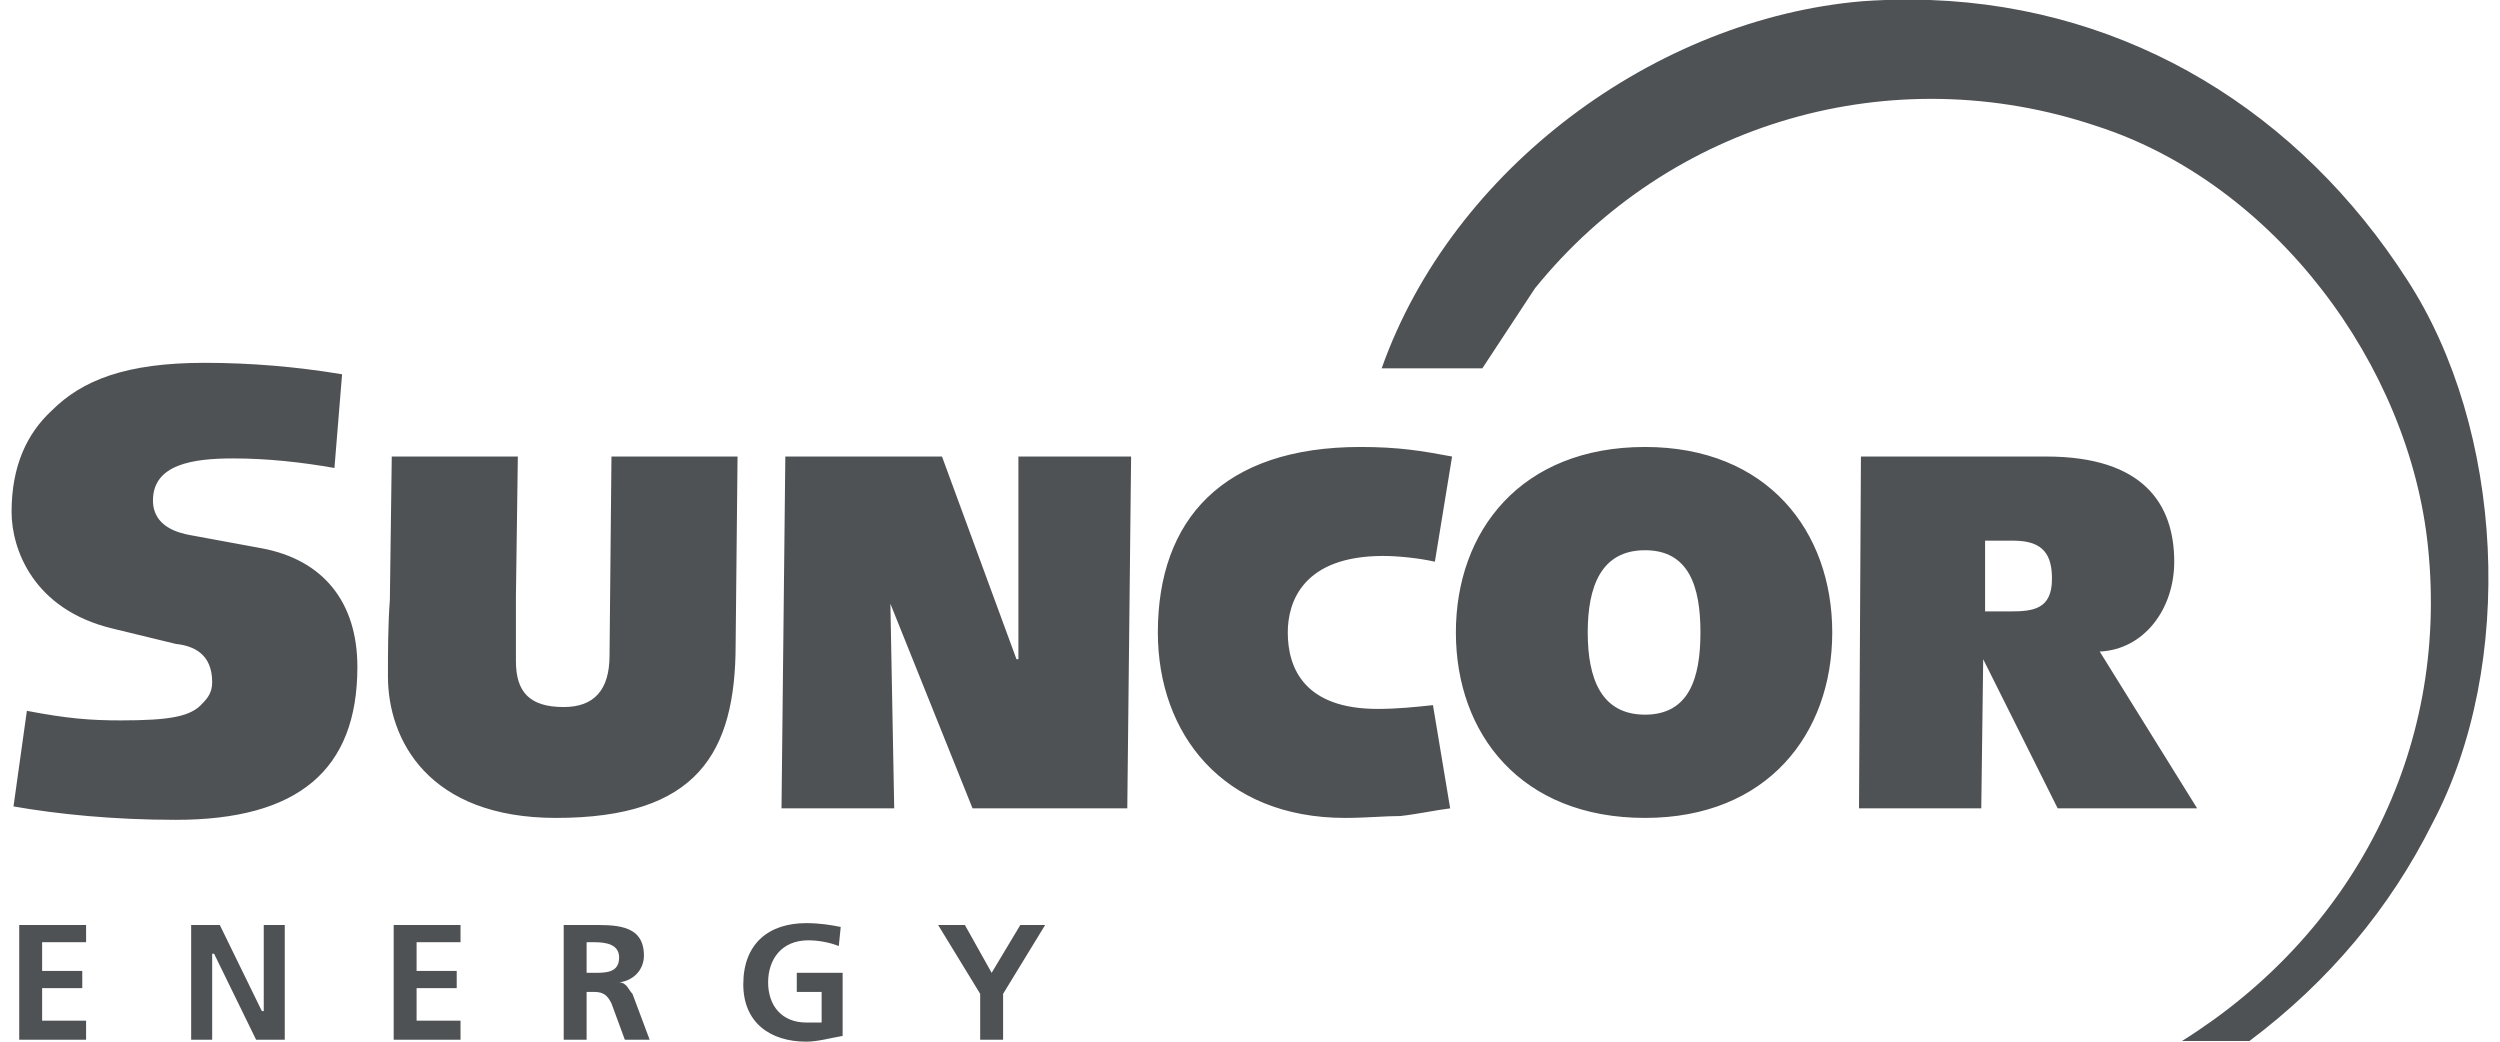
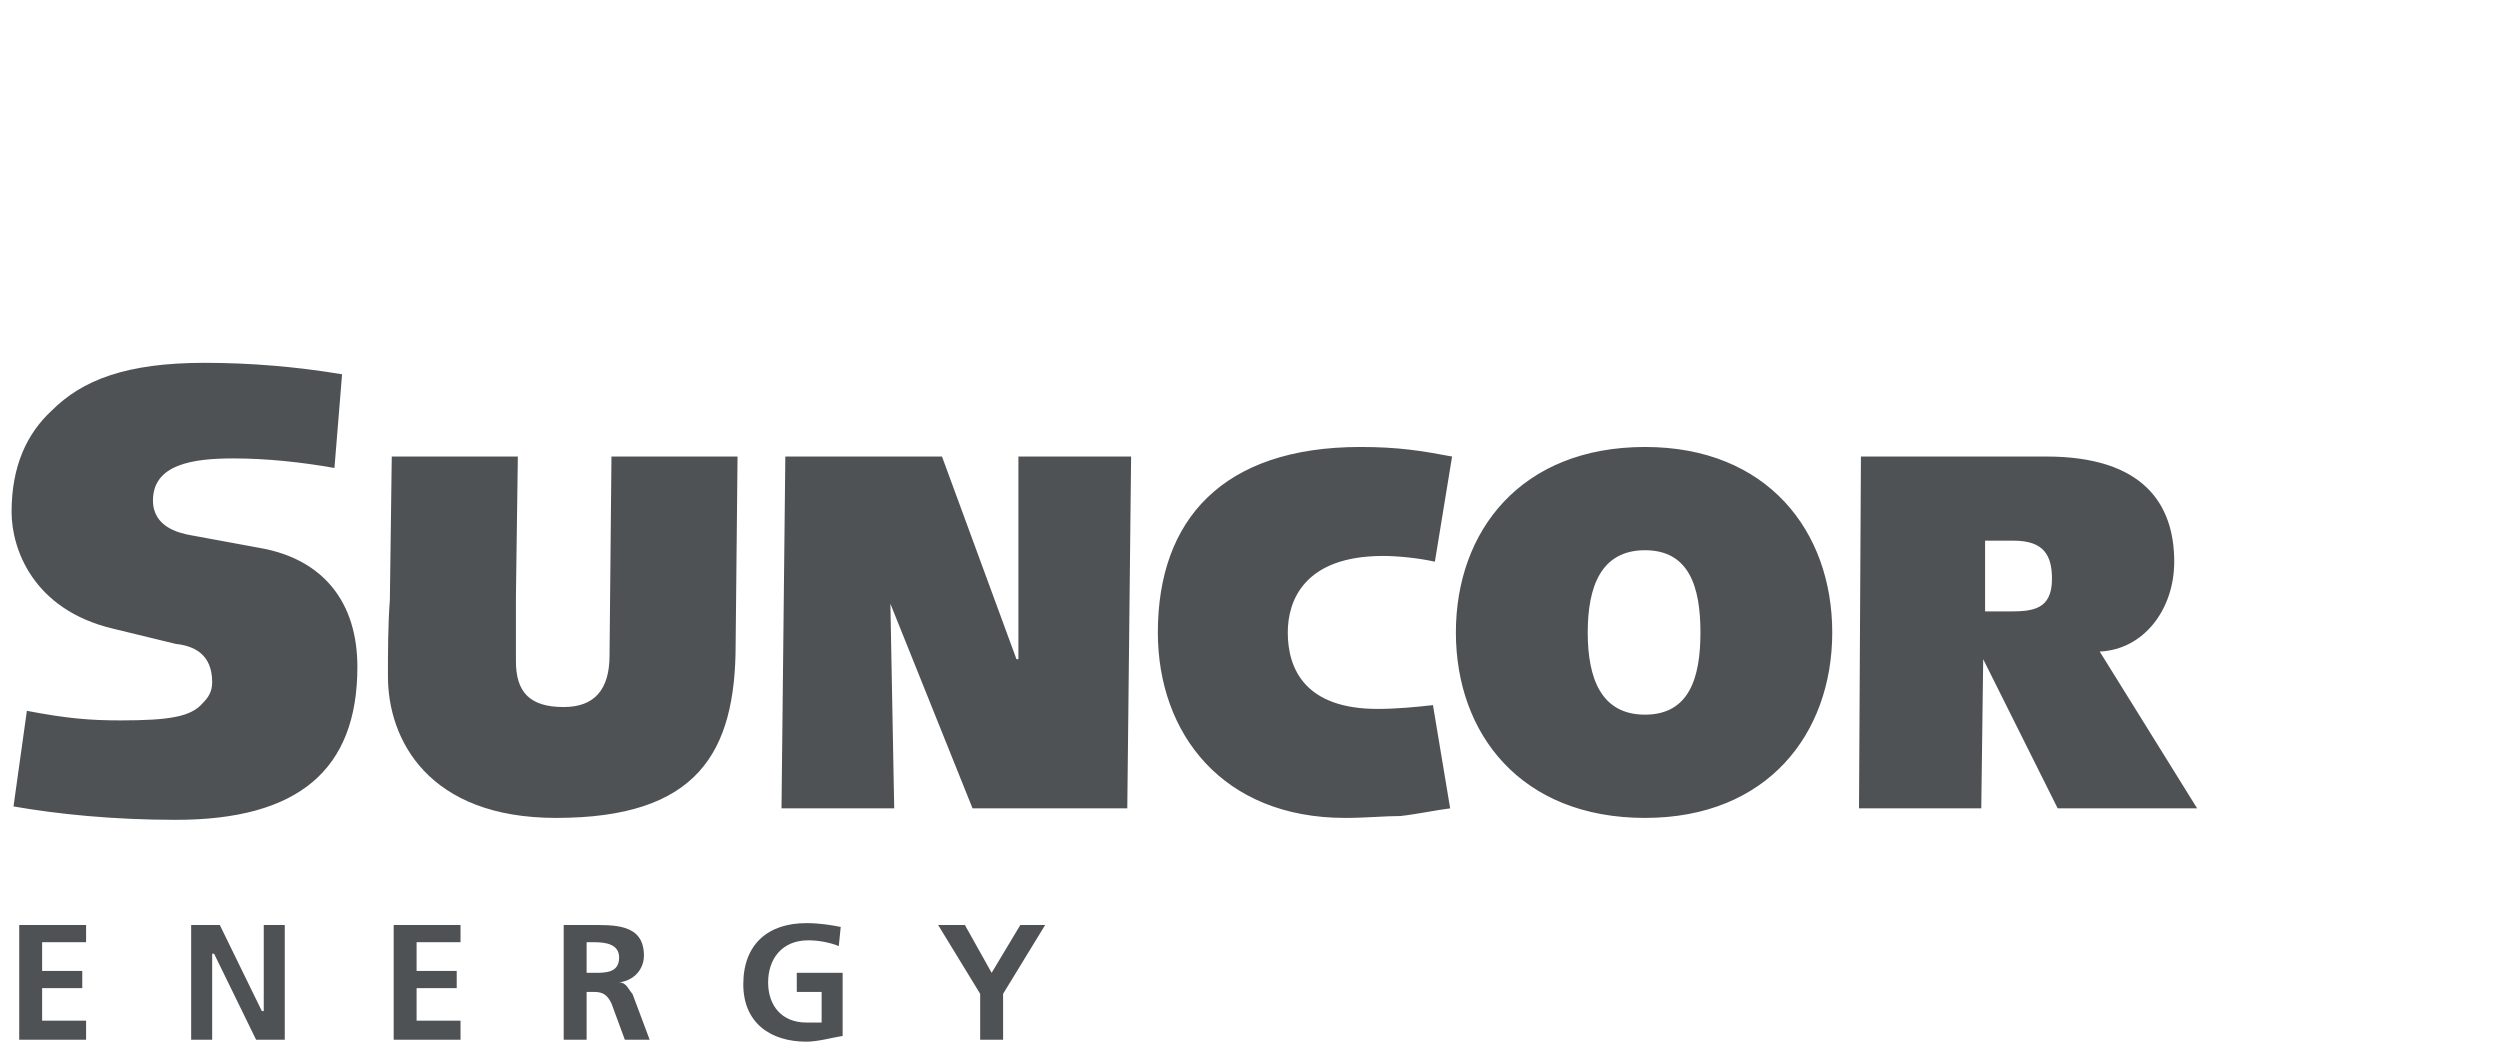
<svg xmlns="http://www.w3.org/2000/svg" width="108" height="45" viewBox="0 0 108 45" fill="none">
  <path fill-rule="evenodd" clip-rule="evenodd" d="M1.161 30.708C2.894 31.039 3.884 31.121 5.204 31.121C7.35 31.121 8.258 30.956 8.753 30.379C9.001 30.13 9.166 29.883 9.166 29.469C9.166 28.23 8.341 27.899 7.598 27.818L4.874 27.156C1.408 26.33 0.5 23.687 0.5 22.117C0.5 20.134 1.161 18.731 2.233 17.739C3.554 16.417 5.452 15.674 8.836 15.674C10.816 15.674 12.797 15.839 14.778 16.169L14.448 20.217C13.045 19.969 11.559 19.804 10.074 19.804C8.341 19.804 6.608 20.052 6.608 21.622C6.608 22.779 7.763 23.026 8.176 23.109L11.312 23.687C13.953 24.182 15.439 26 15.439 28.809C15.439 33.27 12.88 35.417 7.598 35.417C4.874 35.417 2.481 35.169 0.583 34.838L1.161 30.708ZM22.371 19.722L22.288 25.752V28.561C22.288 29.883 22.866 30.544 24.352 30.544C25.672 30.544 26.332 29.8 26.332 28.313L26.415 19.722H31.862L31.78 27.818C31.78 32.526 30.129 35.334 24.022 35.334C18.492 35.334 16.759 31.947 16.759 29.221C16.759 28.23 16.759 26.991 16.842 25.918L16.924 19.722H22.371L22.371 19.722ZM43.912 28.478H43.995V19.722H48.864L48.699 34.921H42.014L38.465 26.082L38.63 34.921H33.761L33.926 19.722H40.694L43.912 28.478ZM62.647 34.921C61.986 35.004 61.243 35.169 60.501 35.252C59.84 35.252 59.015 35.334 58.108 35.334C52.825 35.334 50.019 31.7 50.019 27.322C50.019 22.448 52.825 19.309 58.768 19.309C60.418 19.309 61.409 19.474 62.73 19.722L61.987 24.265C61.243 24.099 60.335 24.017 59.758 24.017C56.292 24.017 55.632 26 55.632 27.322C55.632 28.891 56.374 30.625 59.511 30.625C60.335 30.625 61.161 30.544 61.904 30.461L62.647 34.921H62.647ZM71.065 19.309C76.347 19.309 79.153 22.943 79.153 27.322C79.153 31.7 76.347 35.334 71.065 35.334C65.701 35.334 62.894 31.7 62.894 27.322C62.894 22.943 65.701 19.309 71.065 19.309ZM71.065 23.77C69.167 23.77 68.59 25.338 68.59 27.322C68.59 29.304 69.167 30.873 71.065 30.873C72.963 30.873 73.459 29.304 73.459 27.322C73.459 25.338 72.963 23.77 71.065 23.77ZM94.917 34.921H88.892L85.674 28.478L85.591 34.921H80.309L80.392 19.722H88.397C92.607 19.722 93.927 21.787 93.927 24.265C93.927 26.33 92.607 28.064 90.708 28.147L94.917 34.921ZM85.756 26.413H86.829C87.82 26.413 88.645 26.33 88.645 25.009C88.645 24.017 88.315 23.357 86.994 23.357H85.756V26.413ZM3.719 40.704H1.82V41.943H3.554V42.687H1.82V44.092H3.719V44.917H0.83V39.961H3.719V40.704ZM11.312 43.678H11.394V39.961H12.302V44.917H11.064L9.248 41.2H9.166V44.917H8.258V39.961H9.496L11.312 43.678ZM19.895 40.704H17.997V41.943H19.73V42.687H17.997V44.092H19.895V44.917H17.007V39.961H19.895V40.704ZM24.352 39.961H25.425C26.498 39.961 27.818 39.879 27.818 41.283C27.818 41.86 27.406 42.357 26.746 42.44C27.075 42.44 27.158 42.77 27.323 42.934L28.066 44.917H26.993L26.415 43.347C26.25 43.017 26.085 42.851 25.672 42.851H25.342V44.917H24.352V39.961H24.352ZM25.342 42.026H25.672C26.168 42.026 26.746 42.026 26.746 41.365C26.746 40.787 26.168 40.704 25.672 40.704H25.342V42.026ZM36.236 40.87C35.824 40.704 35.329 40.622 34.916 40.622C33.761 40.622 33.183 41.448 33.183 42.44C33.183 43.431 33.761 44.173 34.833 44.173H35.494V42.852H34.421V42.026H36.402V44.752C35.907 44.835 35.329 45 34.833 45C33.266 45 32.11 44.173 32.11 42.522C32.11 40.787 33.183 39.879 34.833 39.879C35.411 39.879 35.907 39.961 36.319 40.044L36.236 40.87ZM41.684 39.961L42.839 42.026L44.077 39.961H45.15L43.334 42.934V44.917H42.344V42.934L40.528 39.961H41.684Z" fill="#4F5254" />
-   <path fill-rule="evenodd" clip-rule="evenodd" d="M94.262 44.971H97.175C100.617 42.393 103.264 39.206 105.081 35.564C108.712 28.697 108.182 18.529 103.984 12.08C99.353 4.875 92.026 0.315 83.382 0H81.445C81.117 0.012 80.787 0.029 80.455 0.053C71.528 0.812 62.752 7.261 59.688 15.911H64.038L66.308 12.459C72.133 5.251 81.741 2.481 90.555 5.441C98.234 7.906 104.097 15.76 104.892 23.651C105.799 32.49 101.6 40.382 94.262 44.971Z" fill="#4F5254" />
</svg>